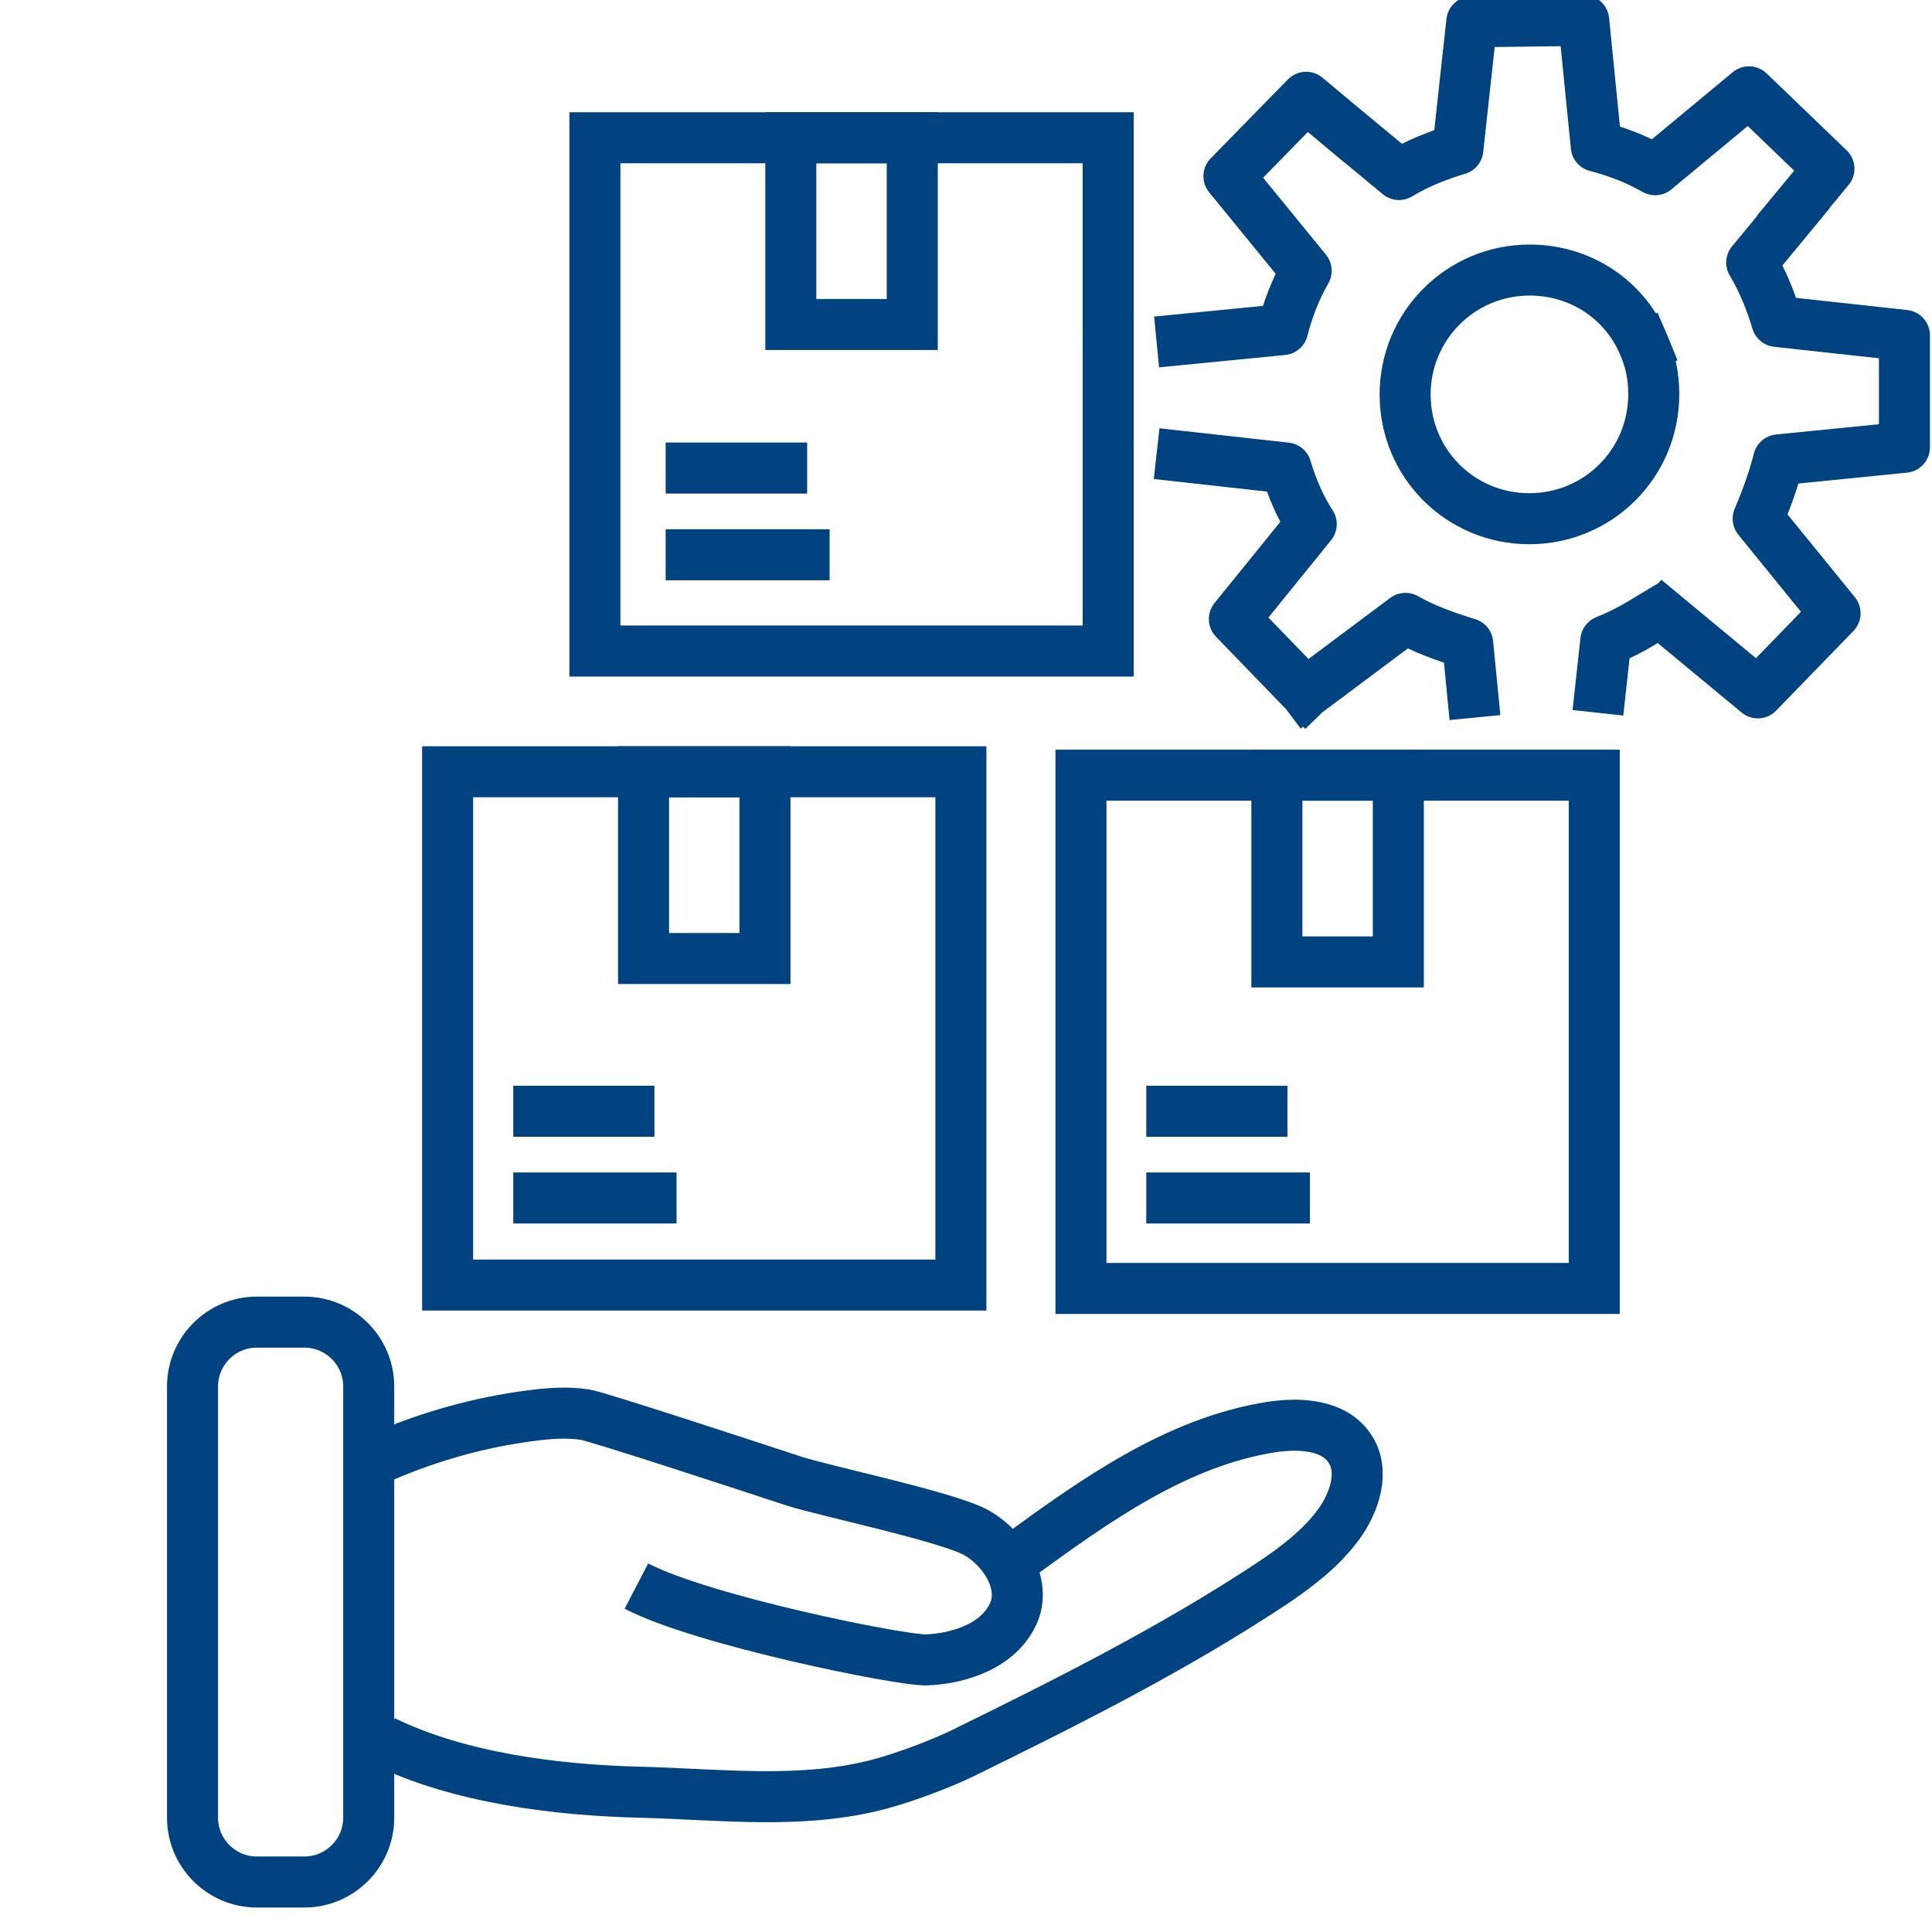
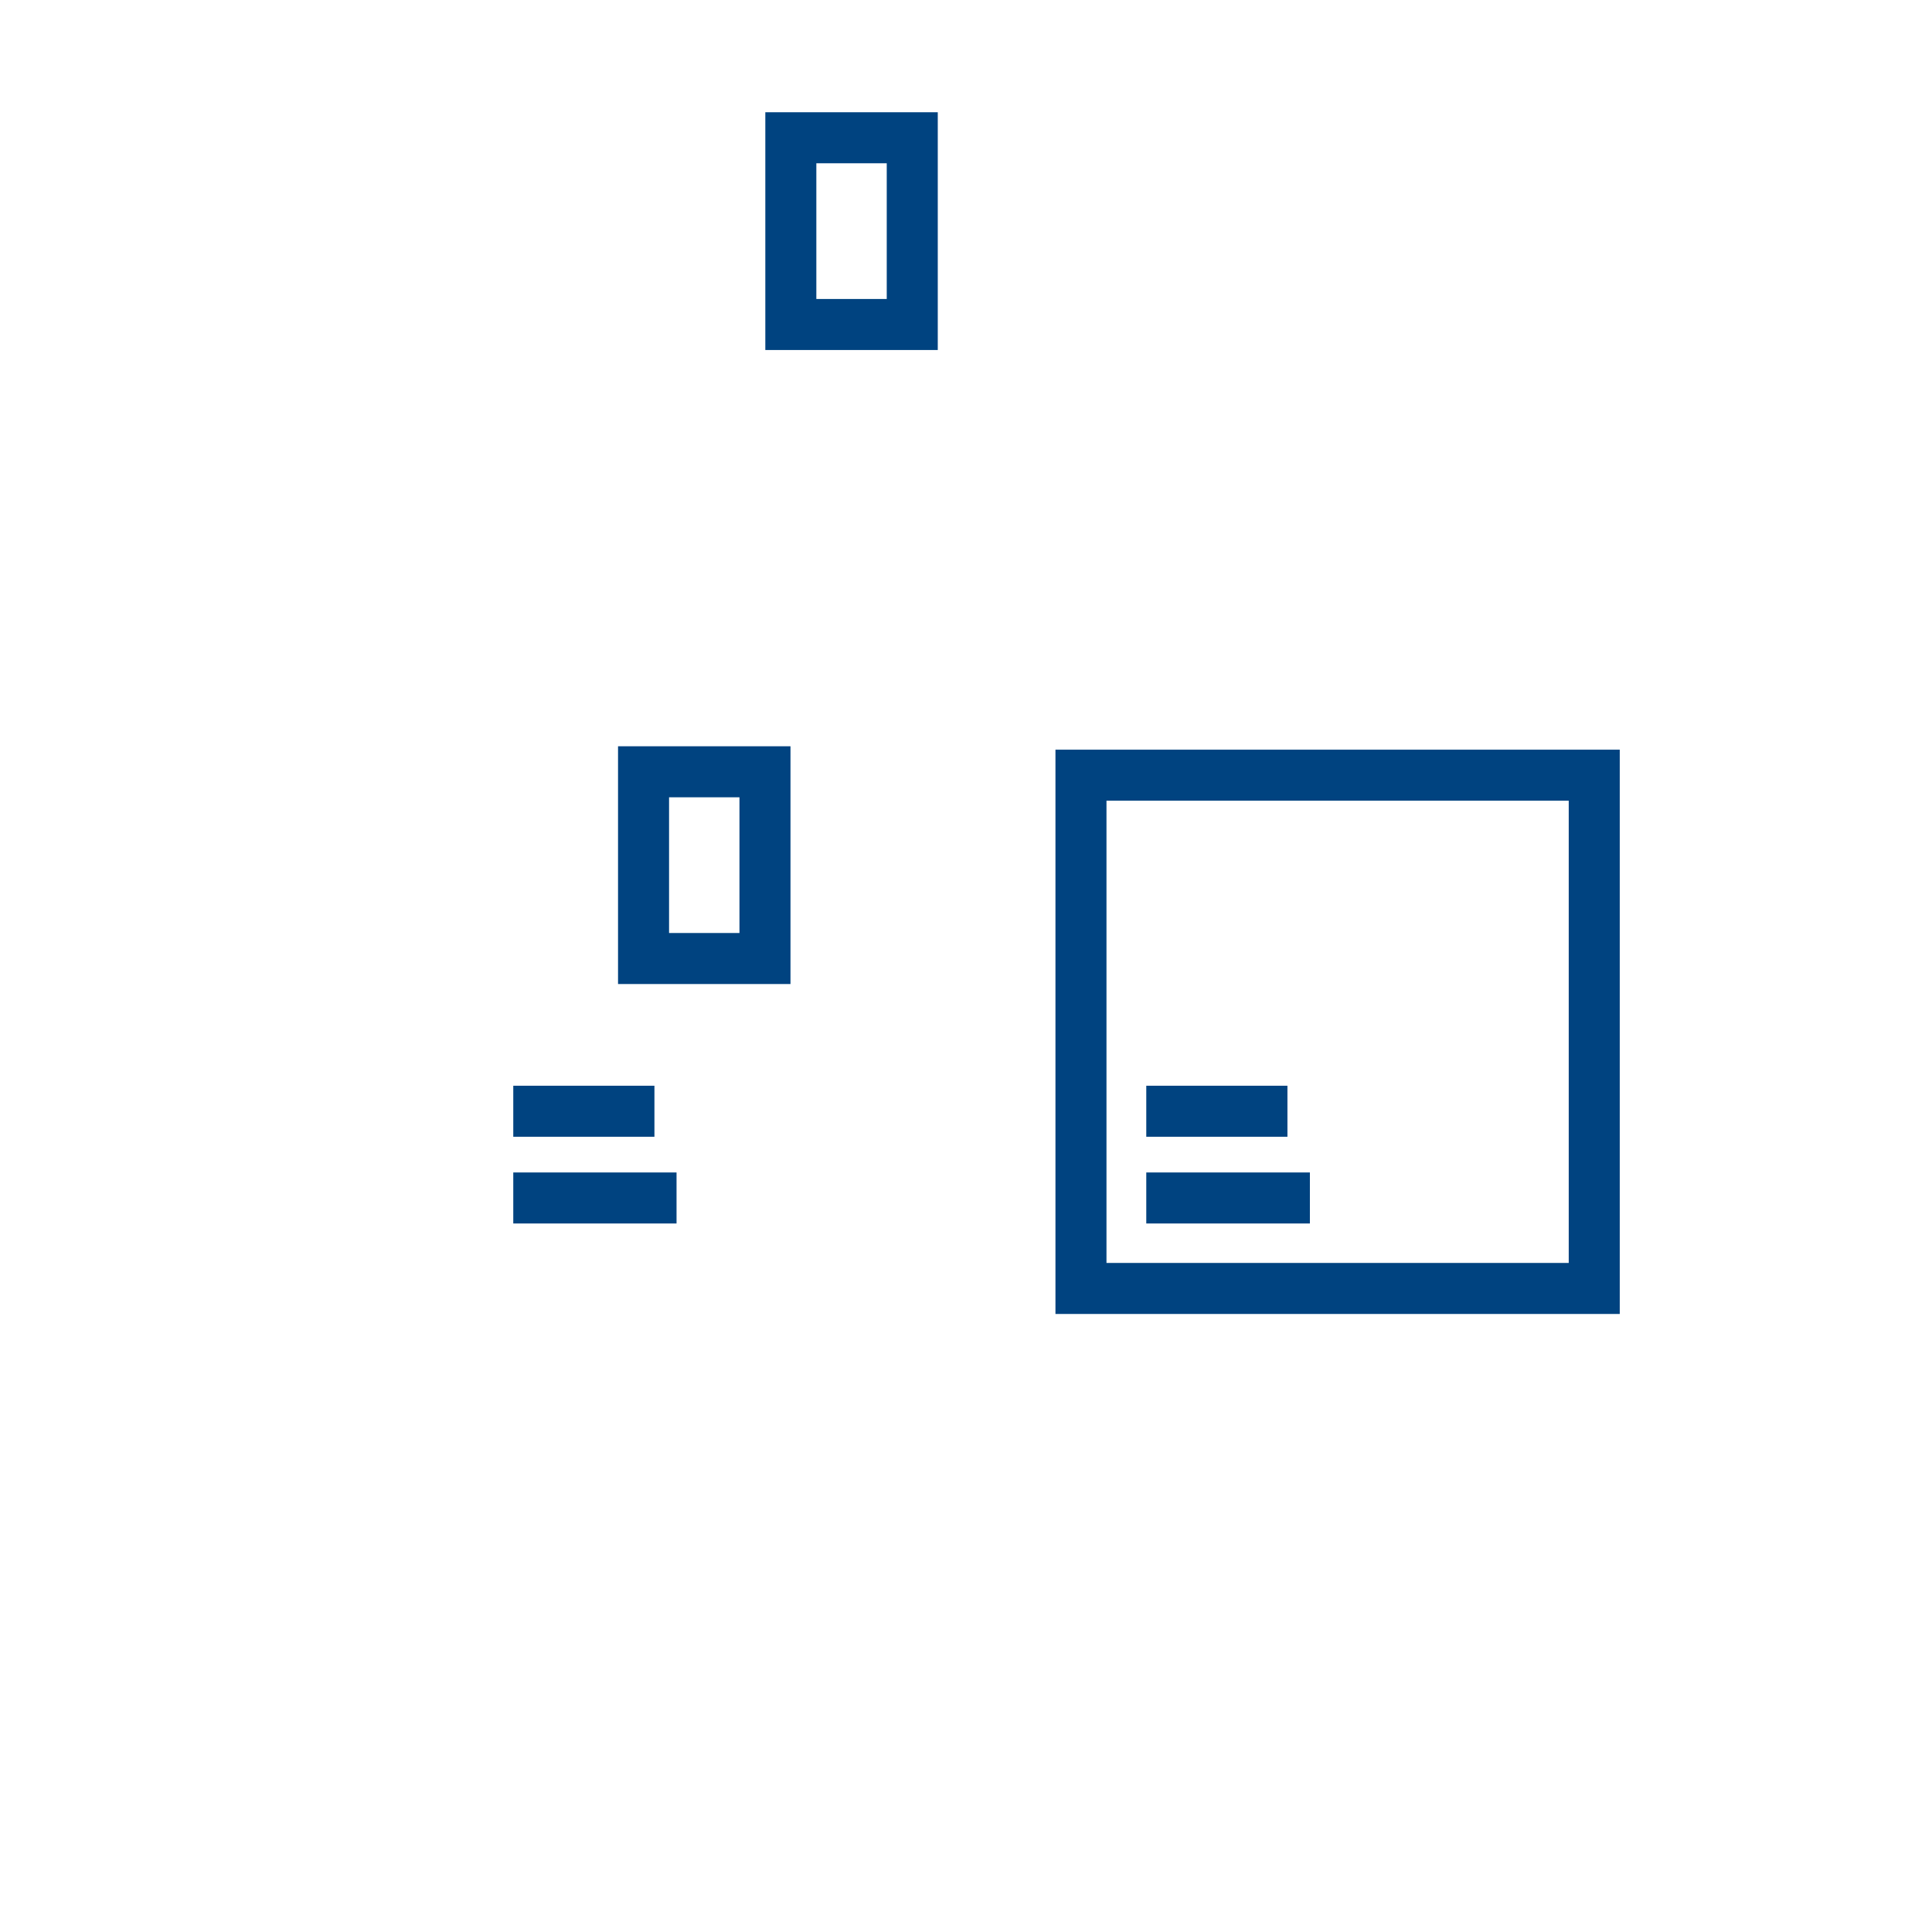
<svg xmlns="http://www.w3.org/2000/svg" version="1.1" id="Ebene_1" x="0" y="0" viewBox="0 0 568 568" xml:space="preserve">
  <style>
    .st1,.st2,.st3{fill:none;stroke:#004380;stroke-width:15;stroke-miterlimit:10}.st2,.st3{stroke-linecap:square}.st3{stroke-linejoin:round}
  </style>
-   <path class="st1" d="M108.4 466.4v68c0 10.4-8.5 18.9-18.9 18.9h-14c-10.4 0-18.9-8.5-18.9-18.9V407.6c0-10.4 8.5-18.9 18.9-18.9h14c10.4 0 18.9 8.5 18.9 18.9v58.8M112.8 511.9c22.1 10.8 50.7 14.4 75.3 15 23.5.6 47.8 3.7 70.6-2.4 8.1-2.2 18.2-6.1 24-8.9 31.2-15.3 62.3-30.9 91.3-50.1 7.3-4.9 14.4-10.3 19.6-17.4 4.7-6.5 7.7-15.7 3.2-22.3-4.6-6.9-14.5-7.5-22.7-6.3-28 4.3-52 21.5-74.9 38.2" />
-   <path class="st1" d="M112.8 428.1c13.8-5.9 28.4-10 43.3-11.9 5.3-.7 10.6-1.1 15.9-.3 3.7.6 44.3 13.9 61 19.4 9 3 46.3 10.7 54.4 15.5s14.4 15.1 10.5 23.6c-4.9 10.7-18.4 13.4-25.7 13.6-7.3.2-65.5-11.5-85.1-21.7M282.5 281.8v96H131.6V226.9h150.9v54.9" />
  <path class="st1" d="M224.9 255.3v26.5h-35.7v-54.9h35.7v28.4M468.7 290.7v88.1H317.8V227.9h150.9v62.8" />
-   <path class="st1" d="M411.1 260.8v22h-35.7v-54.9h35.7v32.9M325.8 99.8v91.6H174.9V40.5h150.9v59.3" />
  <path class="st1" d="M268.2 89.6v5.8h-35.7V40.5h35.7v49.1" />
-   <path class="st2" d="M203.2 137.6h26.6M203.2 163.1h33.2M483.4 101.8c1.9 4.4 2.8 9.1 2.8 14.1 0 20.3-16.3 36.6-36.6 36.6s-36.5-16.3-36.5-36.5 16.3-36.6 36.6-36.6c15.4 0 28.3 9.1 33.7 22.4" />
-   <path class="st3" d="M489.4 181l27.4 22.7 22.7-23.4-22.6-27.8c2.3-5.4 4.5-11.4 6-17.3l37-3.7V98.6l-37.5-4.1c-1.8-6-4.1-11.8-7.4-17.3l12.3-14.9M470.6 202.1l1.5-13.7c6.3-2.6 8.6-4.1 14.1-7.4M383.9 203.7l29.3-21.9c5.4 3.1 11.8 5.4 18.3 7.4l1.4 14.3M347.5 134.2l30.6 3.4c1.8 6 4.1 11.4 7.4 16.5L362.9 182l21 21.7M394.4 37.3L384 28.6l-22.7 23.2L384 79.6c-3.1 5.4-5.4 11.4-6.9 17.3l-29.6 2.9M527.1 62.4l10.6-12.8L514.2 27l-27.6 22.9c-5.4-3.1-11.4-5.4-17.3-6.9l-3.7-37-32.9.4-4.1 37.5c-6 1.8-11.8 4.1-17.3 7.4l-17-14.1" />
  <path class="st2" d="M158.4 326.7h26.5M158.4 352.2h33M344.5 326.7H371M344.5 352.2h33.1" />
</svg>